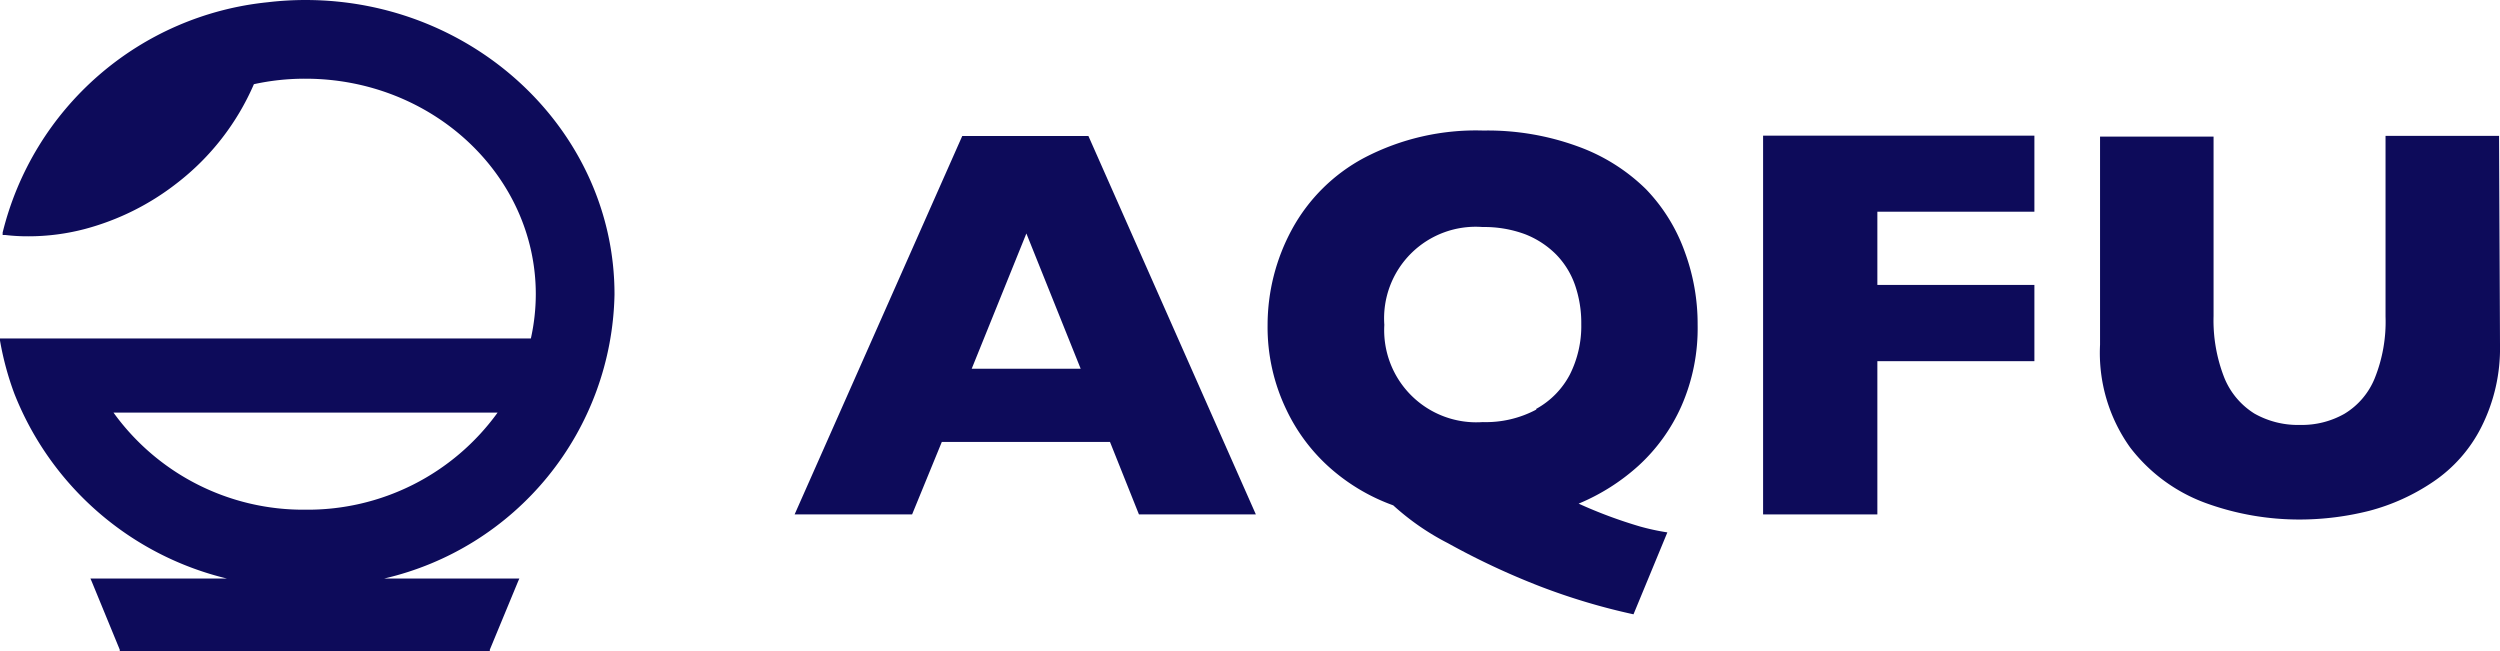
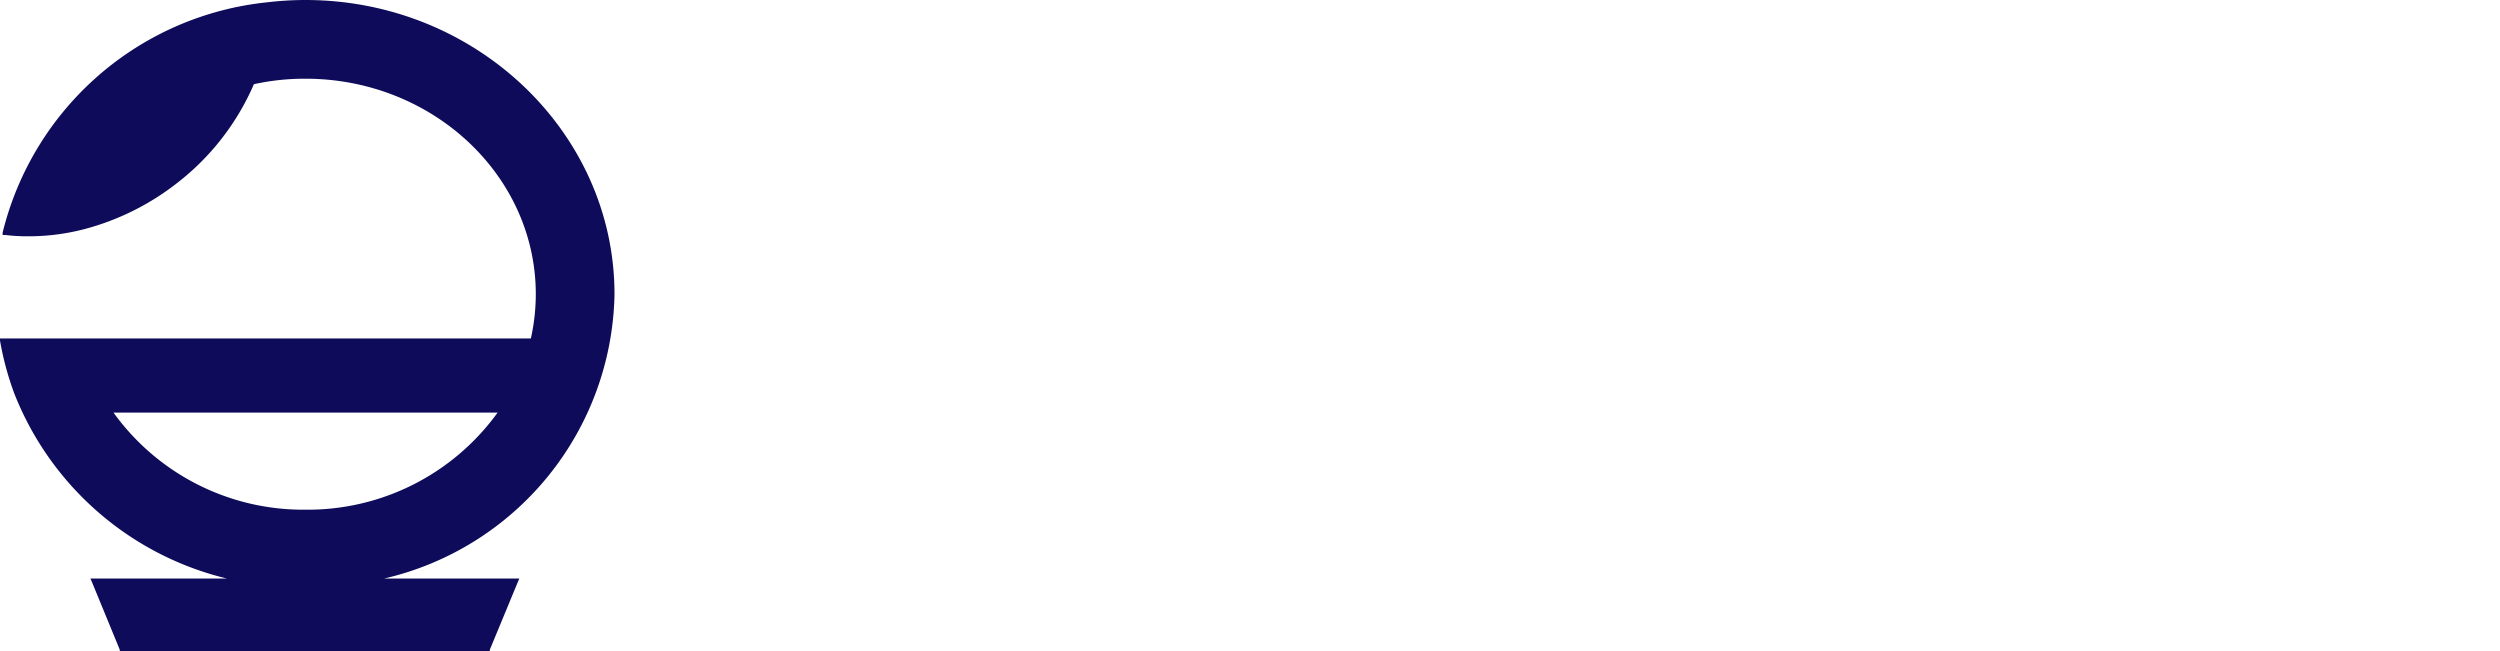
<svg xmlns="http://www.w3.org/2000/svg" viewBox="0 0 132.14 34.42">
  <defs>
    <style>.cls-1{fill:#0d0b5a;}</style>
  </defs>
  <title>aqfu-fixed</title>
  <g id="Capa_2" data-name="Capa 2">
    <g id="Layer_1" data-name="Layer 1">
      <path class="cls-1" d="M32.48,15.55C32.48,7,25.15,0,16.14,0a17.08,17.08,0,0,0-2,.12,16.1,16.1,0,0,0-14,12.17l0,.13.13,0a9.92,9.92,0,0,0,1.23.07,11.71,11.71,0,0,0,3-.39A13.55,13.55,0,0,0,9.34,9.69a13.24,13.24,0,0,0,4.08-5.24,12.58,12.58,0,0,1,2.72-.29c6.72,0,12.18,5.11,12.18,11.39a10.9,10.9,0,0,1-.26,2.34H0L0,18a15.75,15.75,0,0,0,.76,2.81A16.15,16.15,0,0,0,12,30.58H4.78l.07.16,1.48,3.6,0,.08H25.89l0-.08,1.49-3.6.07-.16H20.3a15.72,15.72,0,0,0,12.18-15M16.14,26.94A12.36,12.36,0,0,1,6,21.81H26.3a12.38,12.38,0,0,1-10.16,5.13" />
-       <path class="cls-1" d="M66.38,27.19H60.2l-1.53-3.83H49.78l-1.57,3.83H42l8.86-20h6.67Zm-9.26-7.7-2.87-7.15-2.89,7.15Z" />
-       <polygon class="cls-1" points="107.53 19.09 99.23 19.09 99.23 27.19 93.19 27.19 93.19 7.17 107.53 7.17 107.53 11.19 99.23 11.19 99.23 15.06 107.53 15.06 107.53 19.09" />
-       <path class="cls-1" d="M132.14,18.22a9.23,9.23,0,0,1-1,4.38,7.62,7.62,0,0,1-2.54,2.87A11,11,0,0,1,125.23,27a15.13,15.13,0,0,1-3.64.46,14.46,14.46,0,0,1-5-.87,8.86,8.86,0,0,1-4-2.94A8.59,8.59,0,0,1,111,18.22v-11h6v9.48a8.3,8.3,0,0,0,.57,3.27,4,4,0,0,0,1.59,1.89,4.66,4.66,0,0,0,2.41.6,4.56,4.56,0,0,0,2.35-.59,3.9,3.9,0,0,0,1.6-1.88,8,8,0,0,0,.57-3.26V7.18h6Z" />
-       <path class="cls-1" d="M88.13,28.14a12.18,12.18,0,0,1-1.44-.31,24.65,24.65,0,0,1-3.25-1.21,11,11,0,0,0,3.16-2,9.48,9.48,0,0,0,2.27-3.15,10.21,10.21,0,0,0,.86-4.31,11,11,0,0,0-.68-3.85A9.25,9.25,0,0,0,87,10,9.94,9.94,0,0,0,83.4,7.74a13.88,13.88,0,0,0-5-.84,12.74,12.74,0,0,0-6.29,1.44,9.34,9.34,0,0,0-3.82,3.78A10.6,10.6,0,0,0,67,17.17a10.06,10.06,0,0,0,1,4.5,9.6,9.6,0,0,0,2.46,3.2,10.28,10.28,0,0,0,3.18,1.84,13.28,13.28,0,0,0,2.89,2A39.24,39.24,0,0,0,81.42,31a33.78,33.78,0,0,0,4.92,1.47ZM81.2,21.65a5.67,5.67,0,0,1-2.83.66,4.87,4.87,0,0,1-5.2-5.14A4.84,4.84,0,0,1,78.37,12a6.18,6.18,0,0,1,2.24.38,4.76,4.76,0,0,1,1.64,1.07,4.37,4.37,0,0,1,1,1.62,6.14,6.14,0,0,1,.33,2.06,5.7,5.7,0,0,1-.6,2.66,4.4,4.4,0,0,1-1.78,1.82" />
    </g>
  </g>
</svg>